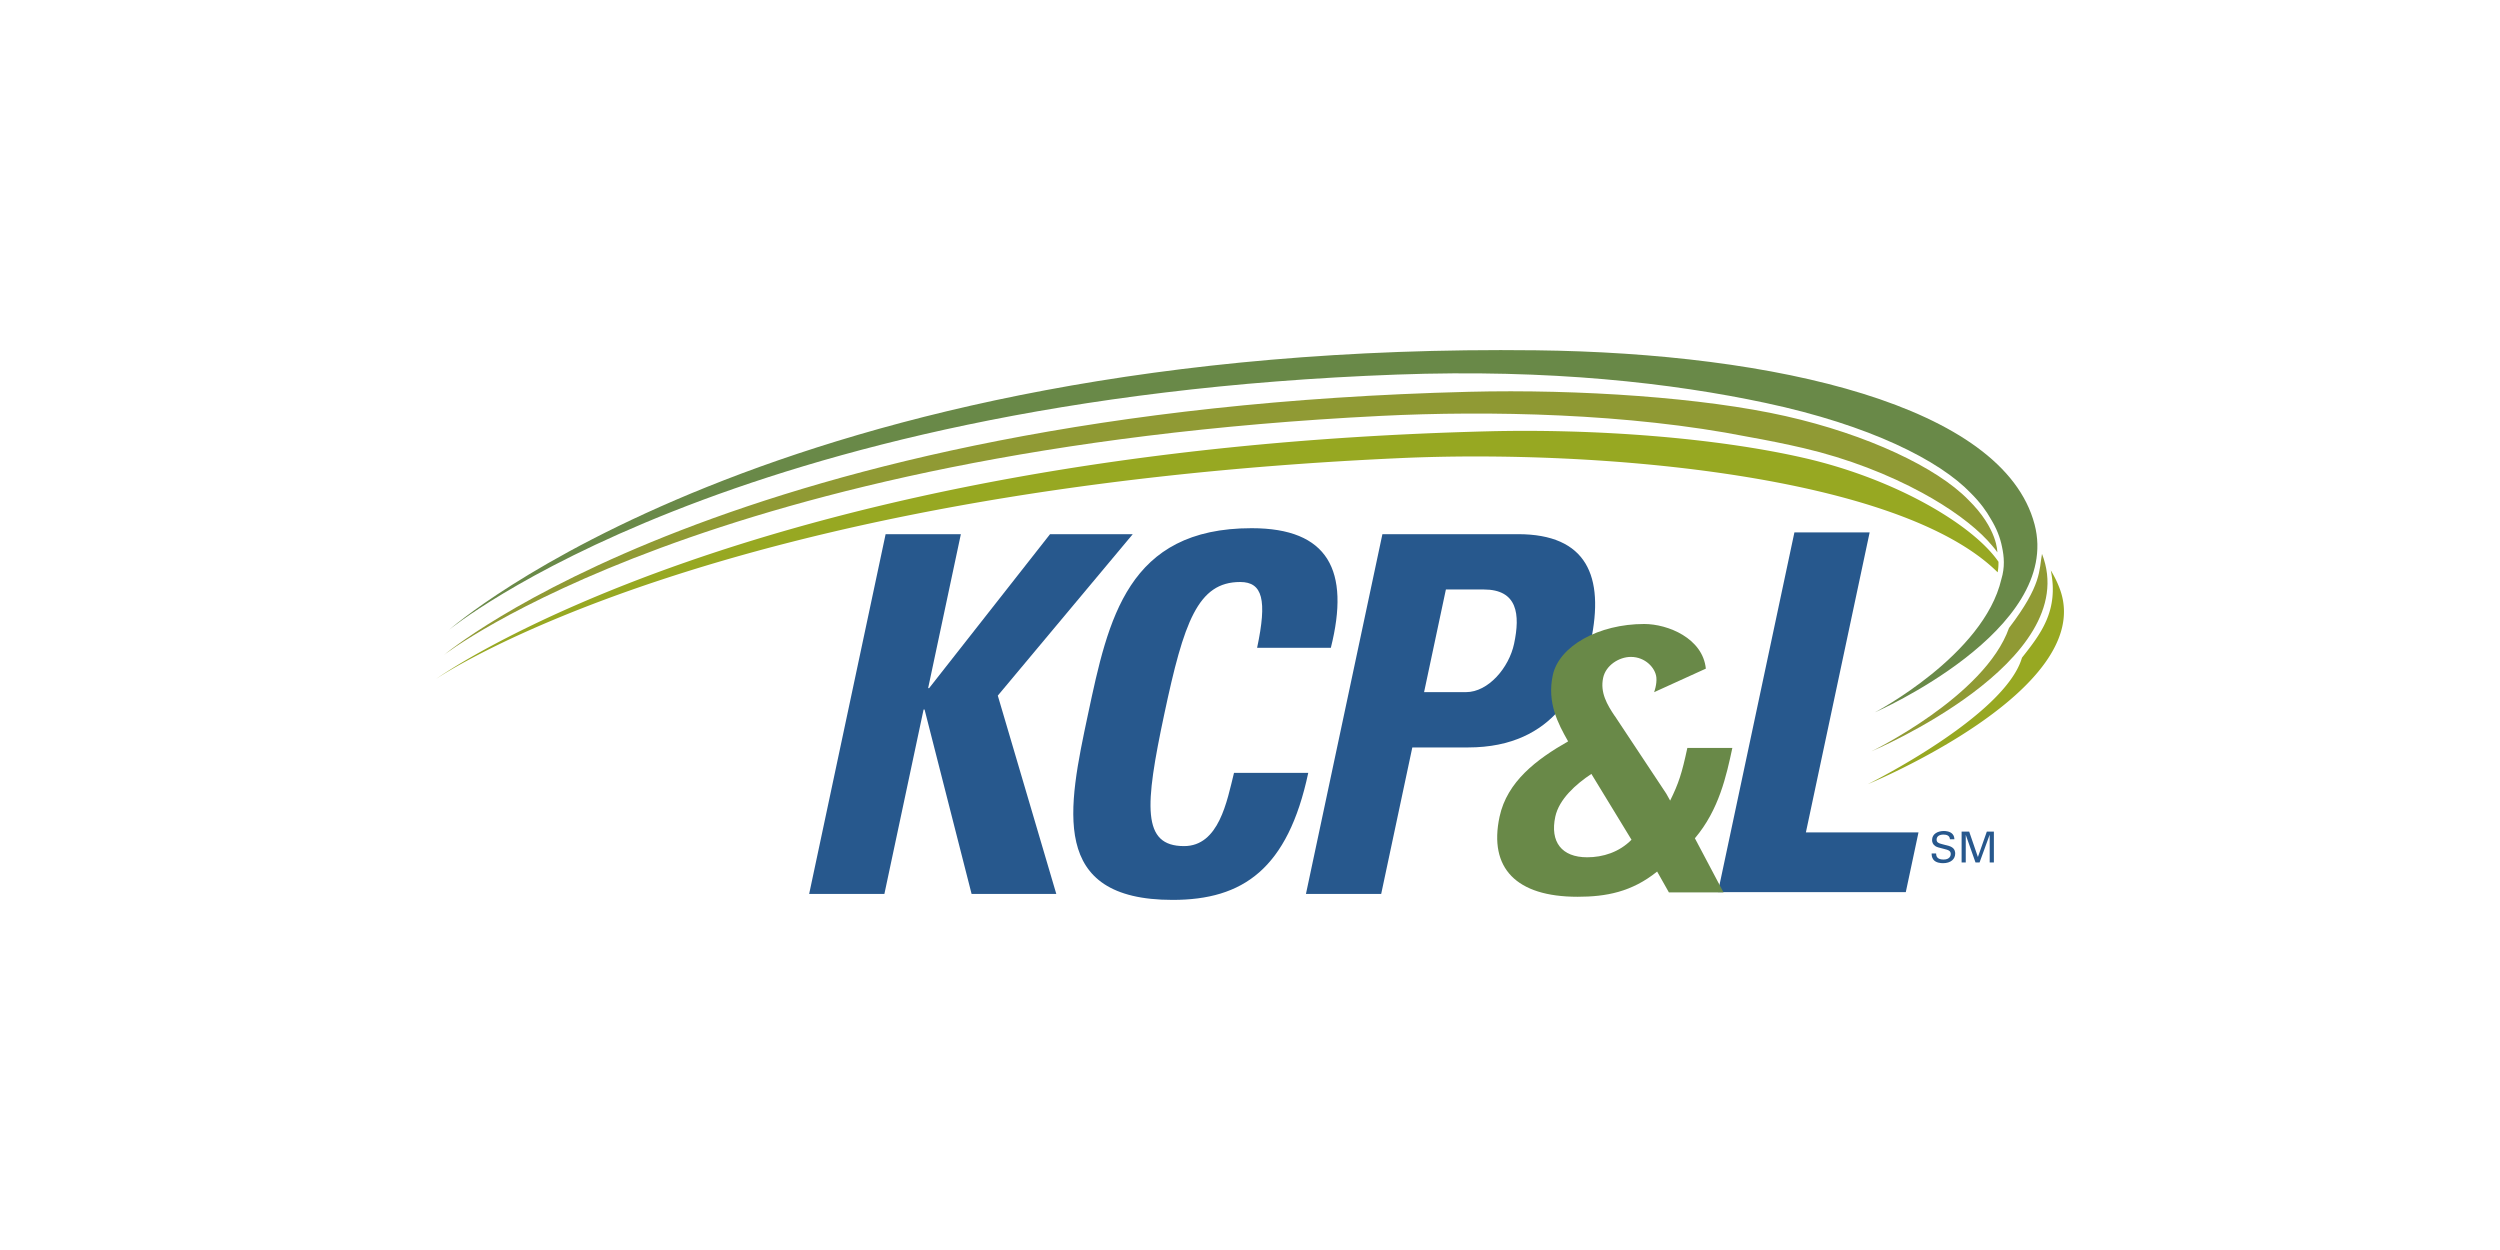
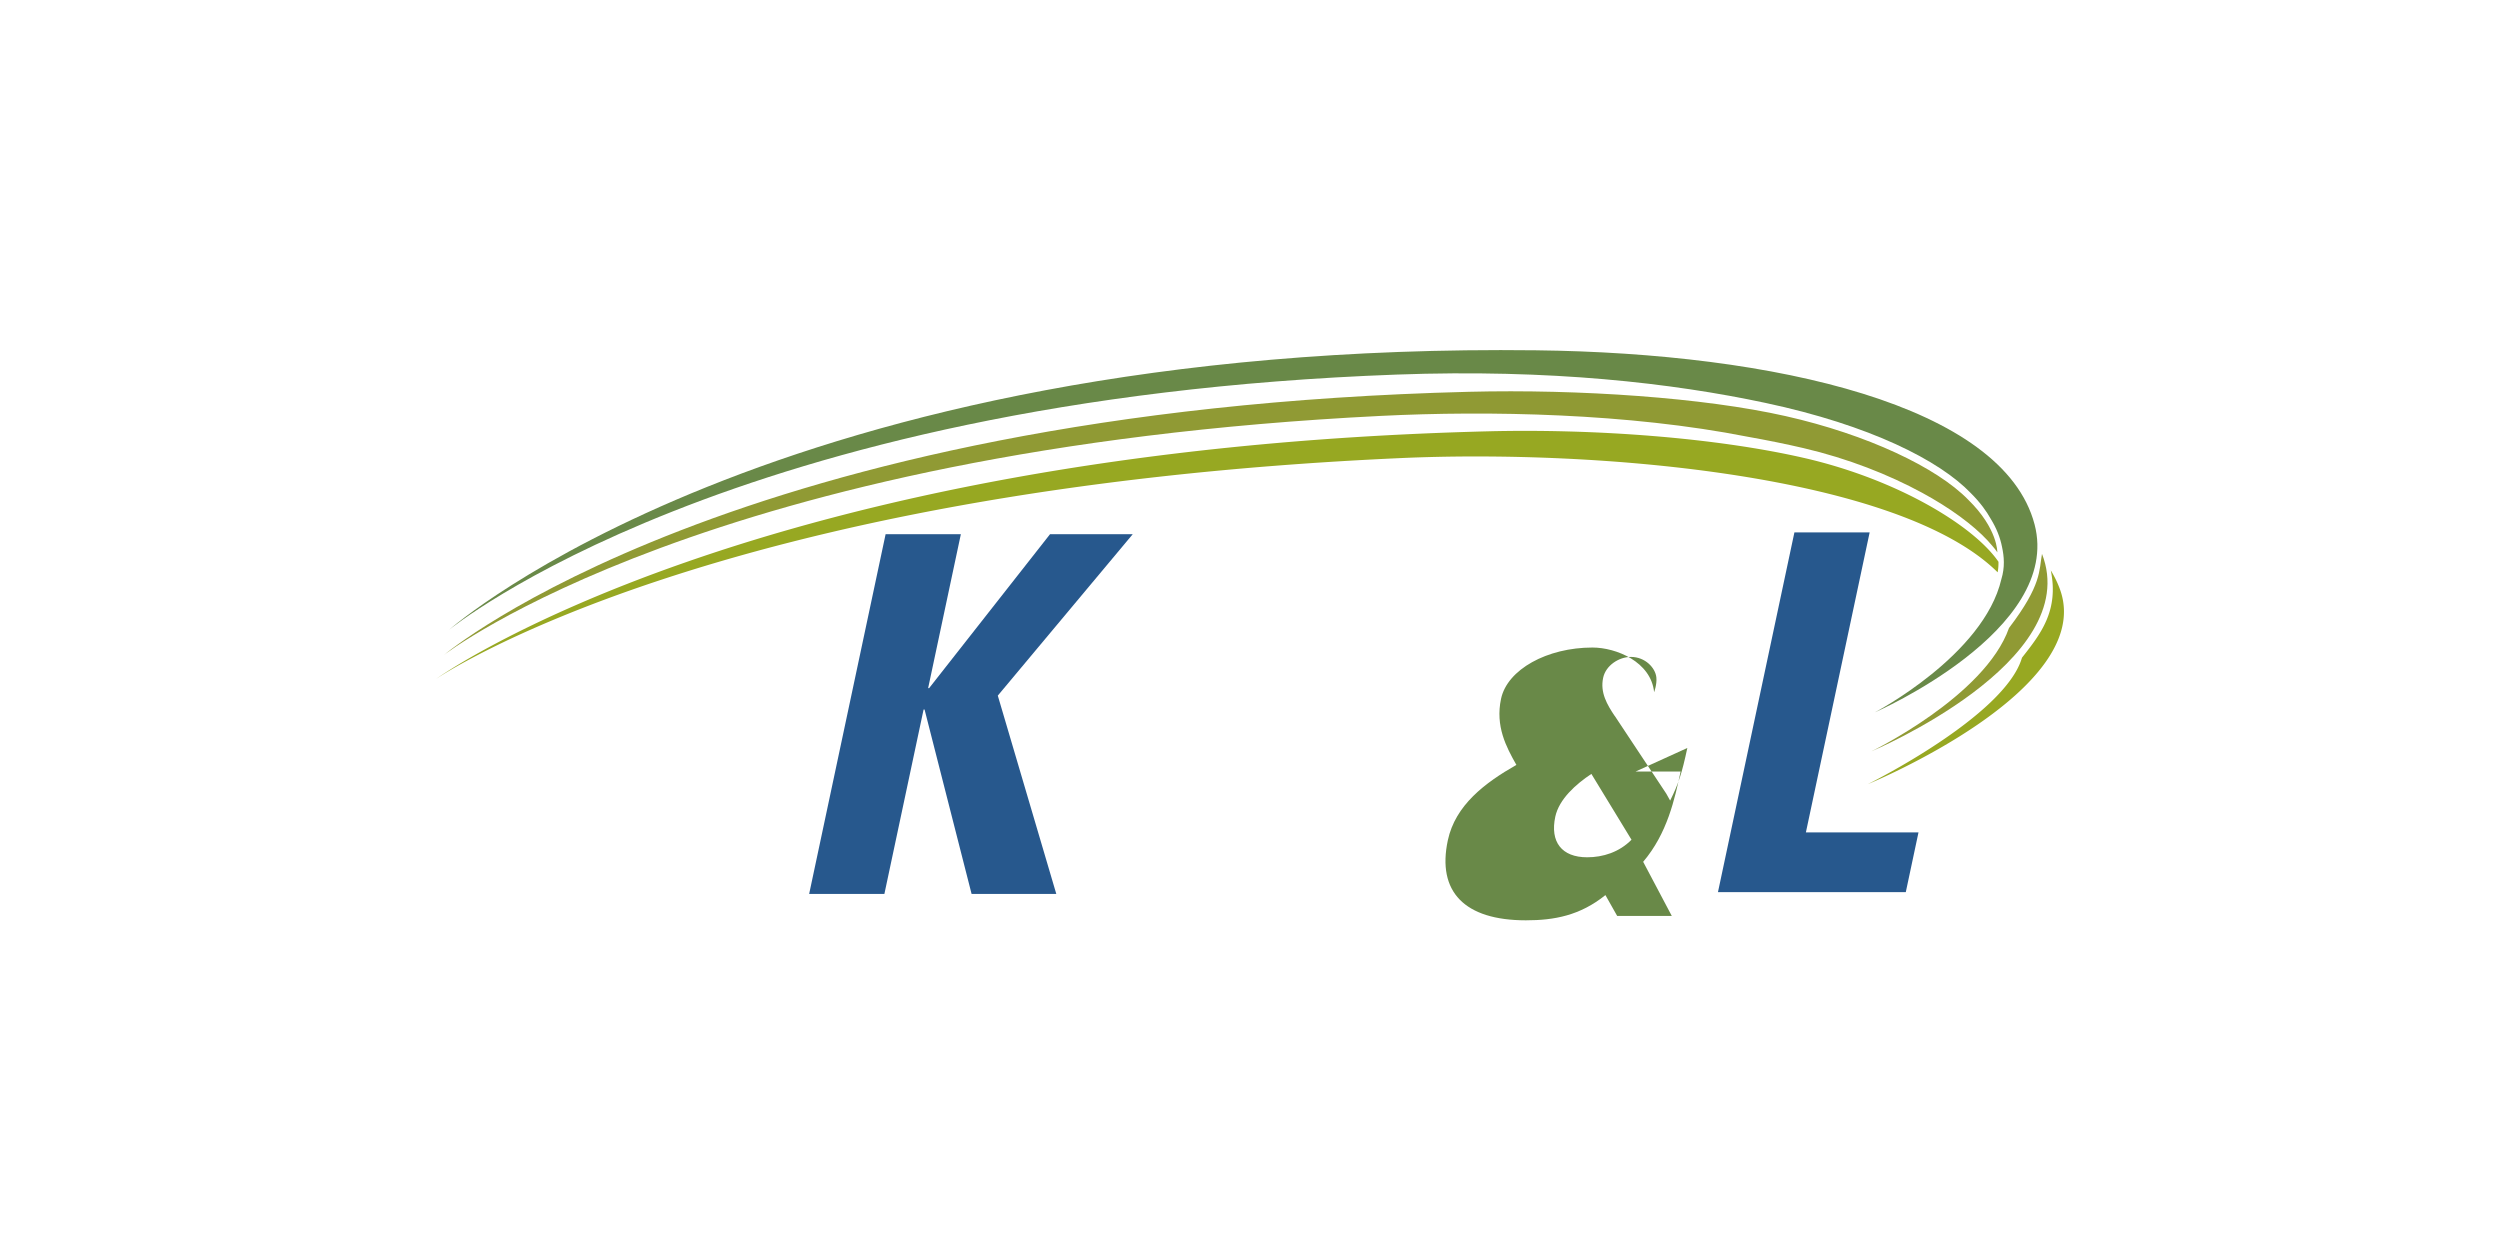
<svg xmlns="http://www.w3.org/2000/svg" width="1000" height="500">
  <path d="M687.181 356.866l30.582-143.902h30.095L722.36 332.953h45.039l-5.084 23.913h-75.134zM420.021 213.667h33.084l-53.986 64.582 23.398 79.323h-33.882l-18.804-73.746h-.399l-15.676 73.746h-30.094l30.584-143.905h30.098l-13.092 61.589h.399l48.37-61.589z" fill="#27588d" />
-   <path d="M435.22 285.621c8.093-38.064 15.803-74.344 65.431-74.344 30.695 0 39.451 16.942 31.688 47.835h-29.496c4.066-19.131 2.203-26.309-6.764-26.309-16.946 0-22.525 15.944-30.362 52.817-7.839 36.875-9.035 52.821 7.905 52.821 13.954 0 17.168-17.94 19.982-29.299h29.698c-8.178 38.462-26.149 50.818-54.256 50.818-49.626.002-41.834-36.667-33.826-74.339zM552.963 213.667h54.212c27.506 0 34.711 16.746 29.117 43.055-3.474 16.34-13.765 42.254-49.043 42.254h-22.322l-12.453 58.597h-30.095l30.584-143.906zm16.669 63.187h16.74c8.967 0 17.22-9.768 19.257-19.335 2.501-11.759 1.428-21.727-12.126-21.727h-15.146l-8.725 41.062z" fill="#27588d" />
-   <path d="M674.936 299.186c-2.195 10.235-3.486 14.183-6.875 21.06l-1.54-2.77-20.665-31.178c-.009.001-.021.008-.033.013-2.901-4.386-5.849-9.215-4.559-15.208 1.068-4.978 6.362-8.337 11.083-8.337 5.756 0 9.815 4.398 10.198 8.194.289 2.787-.897 5.915-.897 5.915l20.689-9.417c-1.231-12.167-15.202-17.86-24.659-17.86-18.147 0-34.053 8.78-36.562 20.479-2.352 10.968 2.063 19.307 6.133 26.47-12.606 7.17-24.405 16.091-27.42 30.131-4.423 20.622 6.71 32.031 31.206 32.031 11.36 0 21.659-1.903 31.823-10.09l4.701 8.336h21.843l-11.445-21.645c9.682-11.412 12.631-25.161 14.979-36.124h-18zm-40.072 43.728c-10.179 0-14.913-6.145-12.749-16.237 1.506-7.02 8.249-13.015 14.438-17.11l16.048 26.328c-4.904 4.969-11.388 7.019-17.737 7.019z" fill="#698948" />
+   <path d="M674.936 299.186c-2.195 10.235-3.486 14.183-6.875 21.06l-1.54-2.77-20.665-31.178c-.009.001-.021.008-.033.013-2.901-4.386-5.849-9.215-4.559-15.208 1.068-4.978 6.362-8.337 11.083-8.337 5.756 0 9.815 4.398 10.198 8.194.289 2.787-.897 5.915-.897 5.915c-1.231-12.167-15.202-17.86-24.659-17.86-18.147 0-34.053 8.78-36.562 20.479-2.352 10.968 2.063 19.307 6.133 26.47-12.606 7.17-24.405 16.091-27.42 30.131-4.423 20.622 6.71 32.031 31.206 32.031 11.36 0 21.659-1.903 31.823-10.09l4.701 8.336h21.843l-11.445-21.645c9.682-11.412 12.631-25.161 14.979-36.124h-18zm-40.072 43.728c-10.179 0-14.913-6.145-12.749-16.237 1.506-7.02 8.249-13.015 14.438-17.11l16.048 26.328c-4.904 4.969-11.388 7.019-17.737 7.019z" fill="#698948" />
  <path d="M824.026 235.852c-.958-2.668-2.216-5.236-3.715-7.716 3.315 16.172-4.097 25.514-11.519 34.939-6.793 23.414-61.697 50.604-61.697 50.604s91.426-37.561 76.931-77.827zm-24.636-11.139c-9.994-14.566-40.727-33.037-77.747-41.526-35.563-8.153-83.956-11.746-126.86-10.648-293.934 7.516-420.367 99.052-420.367 99.052s110.116-75.804 385.19-88.325c80.212-3.651 200.309 6.87 239.458 45.668a21.47 21.47 0 0 0 .326-4.221z" fill="#97a822" />
  <path d="M816.799 221.557c-1.225 6.586.025 12.304-13.199 29.642-9.652 27.346-55.066 49.352-55.066 49.352s85.091-35.77 68.265-78.994zm-43.971-22.214c10.824 6.311 19.262 13.058 24.309 19.257 1.366 1.57 1.794 2.352 1.794 2.352s.26-9.406-11.629-21.047c-12.607-12.94-40.383-26.074-73.046-33.46s-82.456-10.832-126.69-9.725C293.697 164.076 177.63 261.953 177.63 261.953s105.939-82.188 374.632-95.59c43.411-2.166 99.186-1.055 146.76 8.322 7.927 1.413 15.475 2.944 22.432 4.571 17.817 4.164 34.156 10.643 47.427 17.868 1.339.72 2.657 1.455 3.947 2.219z" fill="#909a34" />
  <path d="M813.822 209.732c-12.544-47.62-103.938-68.493-199.454-69.613-303.95-3.566-434.733 111.803-434.733 111.803s112.457-92.34 379.039-102.09c61.576-2.253 110.286 3.403 147.473 11.323 41.893 8.923 69.662 23.024 82.159 36.073 3.759 3.743 6.276 7.246 7.973 10.285 2.305 3.755 3.797 7.491 4.518 11.202.854 3.936 1.206 8.158-.251 12.958-7.068 30.438-50.6 53.262-50.6 53.262s75.063-32.725 63.876-75.203z" fill="#698948" />
  <g fill="#27588d">
-     <path d="M774.438 341.375c.034.854.136 2.444 2.975 2.444 2.563 0 2.89-1.591 2.89-2.206 0-1.383-1.111-1.657-2.838-2.085-1.881-.461-2.72-.669-3.354-1.097-1.008-.682-1.28-1.607-1.28-2.428 0-2.513 2.375-3.606 4.7-3.606.822 0 2.479.138 3.471 1.212.686.755.719 1.592.753 2.105h-1.778c-.085-1.539-1.387-1.882-2.598-1.882-1.711 0-2.737.771-2.737 2.001 0 1.095.719 1.471 2.224 1.83 2.94.752 3.267.819 3.983 1.299 1.147.753 1.23 1.949 1.23 2.462 0 2.189-1.709 3.848-4.872 3.848-.94 0-2.855-.153-3.829-1.401-.702-.908-.719-1.898-.719-2.496h1.779zM784.645 332.636h3.026l3.488 10.175 3.573-10.175h2.821v12.347h-1.677v-11.115l-4.051 11.115h-1.623l-3.9-11.047v11.047h-1.658v-12.347z" />
-   </g>
+     </g>
</svg>